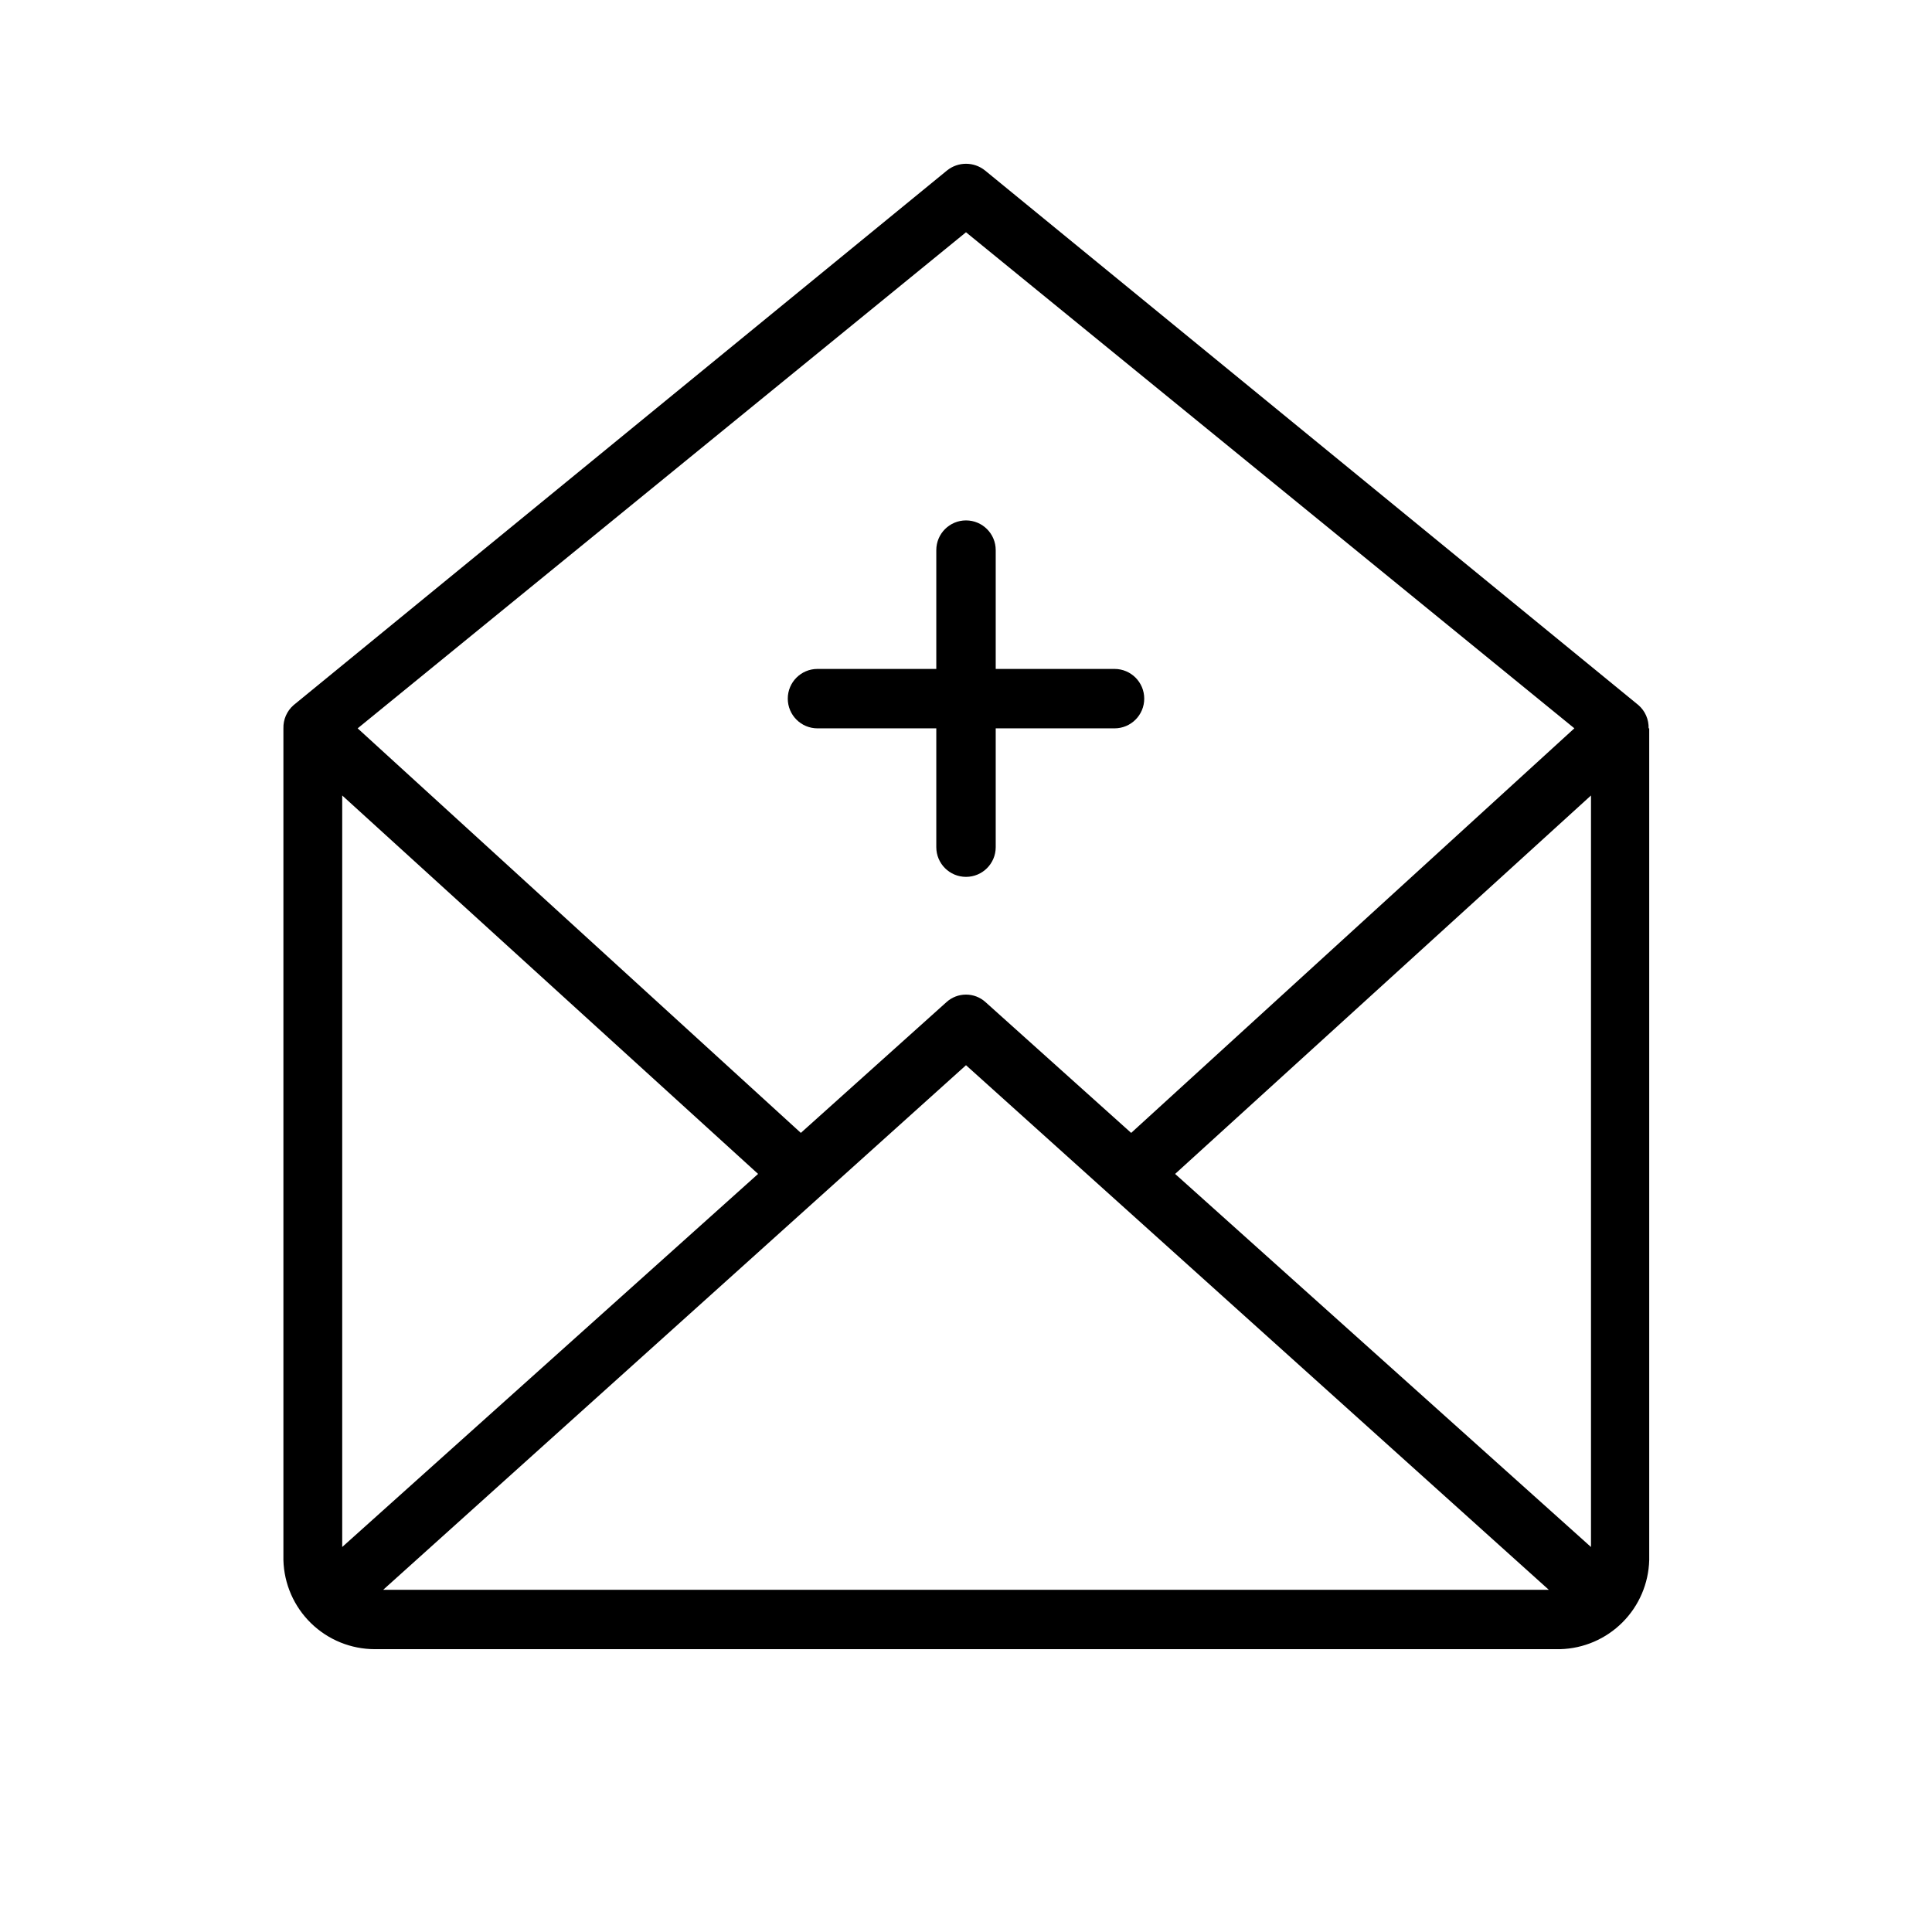
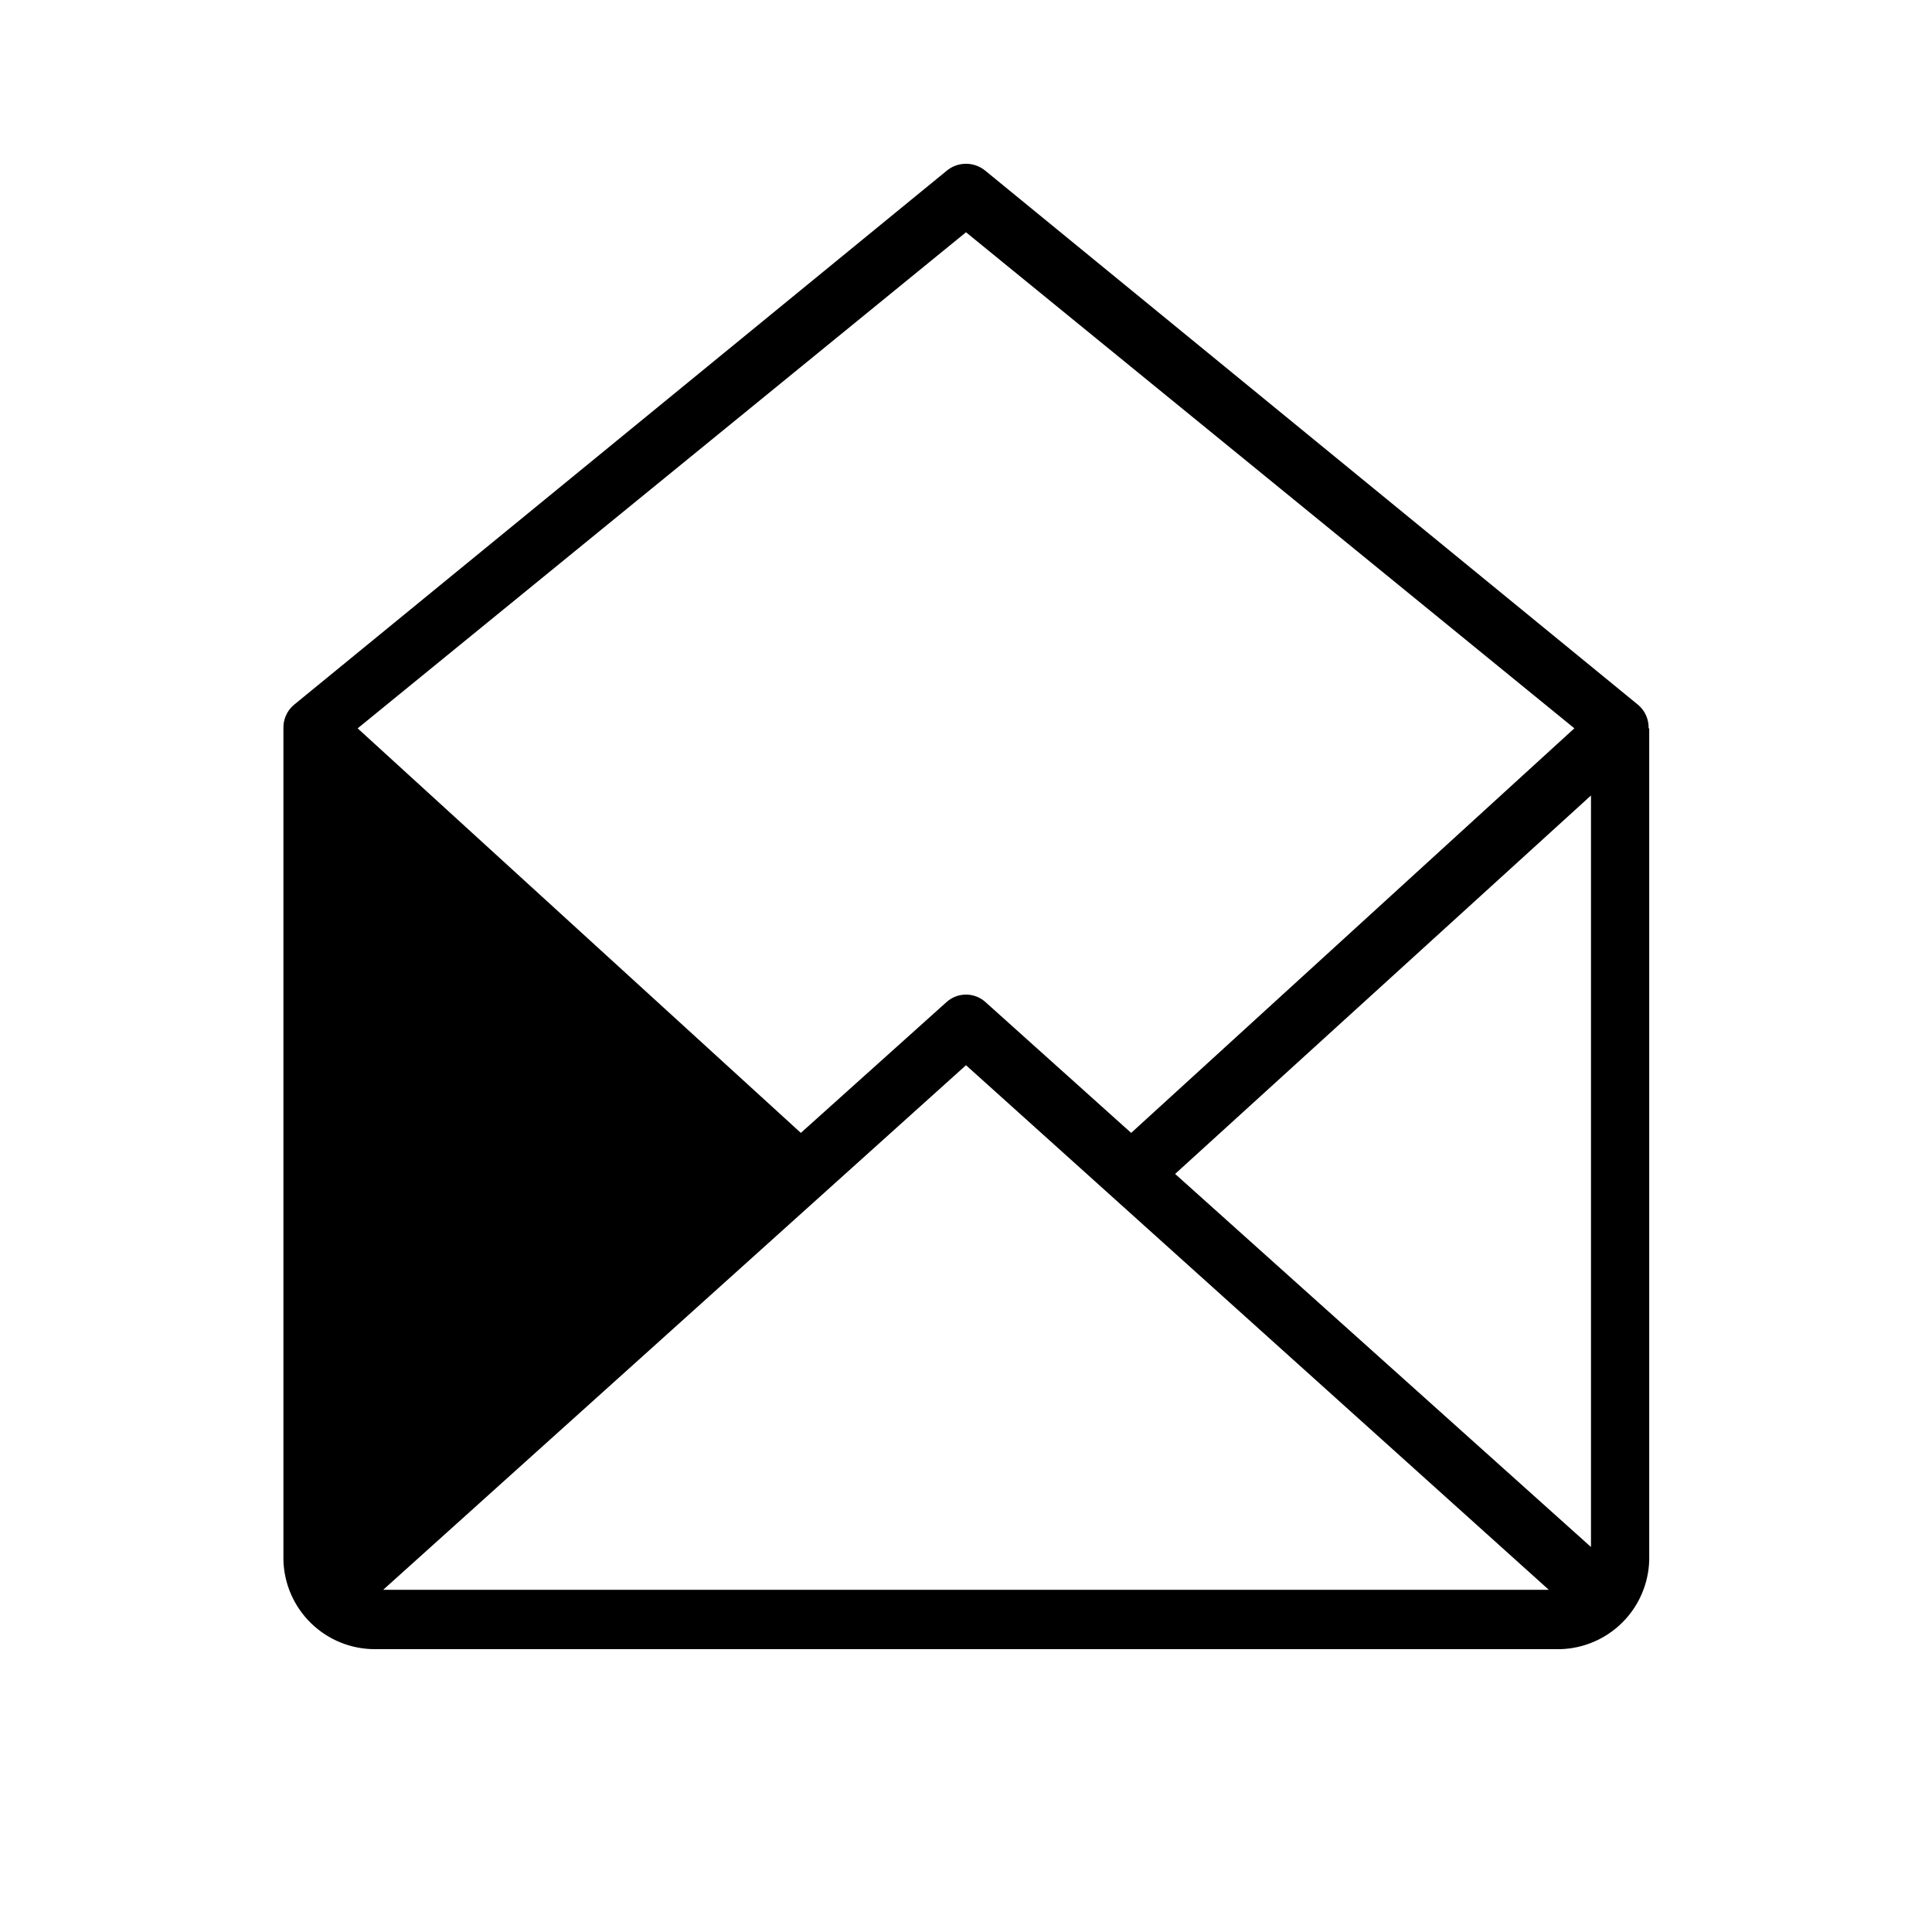
<svg xmlns="http://www.w3.org/2000/svg" fill="#000000" width="800px" height="800px" version="1.1" viewBox="144 144 512 512">
  <g>
-     <path d="m580.9 337.02c0.066-2.344-0.914-4.594-2.676-6.141l-173.18-141.7h-0.004c-2.938-2.371-7.133-2.371-10.074 0l-173.18 141.7c-1.762 1.547-2.746 3.797-2.68 6.141v220.41c0.164 6.32 2.793 12.328 7.32 16.738 4.531 4.414 10.605 6.883 16.926 6.879h314.09c6.215-0.16 12.129-2.699 16.523-7.094 4.394-4.394 6.934-10.309 7.094-16.523v-220.41zm-346.21 216.95v-199.16l110.21 100.29zm165.31-127.68 154.45 139.02h-308.9zm55.418 28.812 110.21-100.29v199.16zm-55.418-249.55 161.22 131.46-117.45 107.22-38.574-34.637v-0.004c-2.945-2.684-7.449-2.684-10.391 0l-38.574 34.637-117.45-107.21z" />
-     <path d="m360.64 337.02h31.488v31.488c0 4.348 3.527 7.871 7.875 7.871s7.871-3.523 7.871-7.871v-31.488h31.488c4.348 0 7.871-3.527 7.871-7.875 0-4.348-3.523-7.871-7.871-7.871h-31.488v-31.488c0-4.348-3.523-7.871-7.871-7.871s-7.875 3.523-7.875 7.871v31.488h-31.488c-4.348 0-7.871 3.523-7.871 7.871 0 4.348 3.523 7.875 7.871 7.875z" />
+     <path d="m580.9 337.02c0.066-2.344-0.914-4.594-2.676-6.141l-173.18-141.7h-0.004c-2.938-2.371-7.133-2.371-10.074 0l-173.18 141.7c-1.762 1.547-2.746 3.797-2.68 6.141v220.41c0.164 6.32 2.793 12.328 7.32 16.738 4.531 4.414 10.605 6.883 16.926 6.879h314.09c6.215-0.16 12.129-2.699 16.523-7.094 4.394-4.394 6.934-10.309 7.094-16.523v-220.41zm-346.21 216.95v-199.16zm165.31-127.68 154.45 139.02h-308.9zm55.418 28.812 110.21-100.29v199.16zm-55.418-249.55 161.22 131.46-117.45 107.22-38.574-34.637v-0.004c-2.945-2.684-7.449-2.684-10.391 0l-38.574 34.637-117.45-107.21z" />
  </g>
</svg>